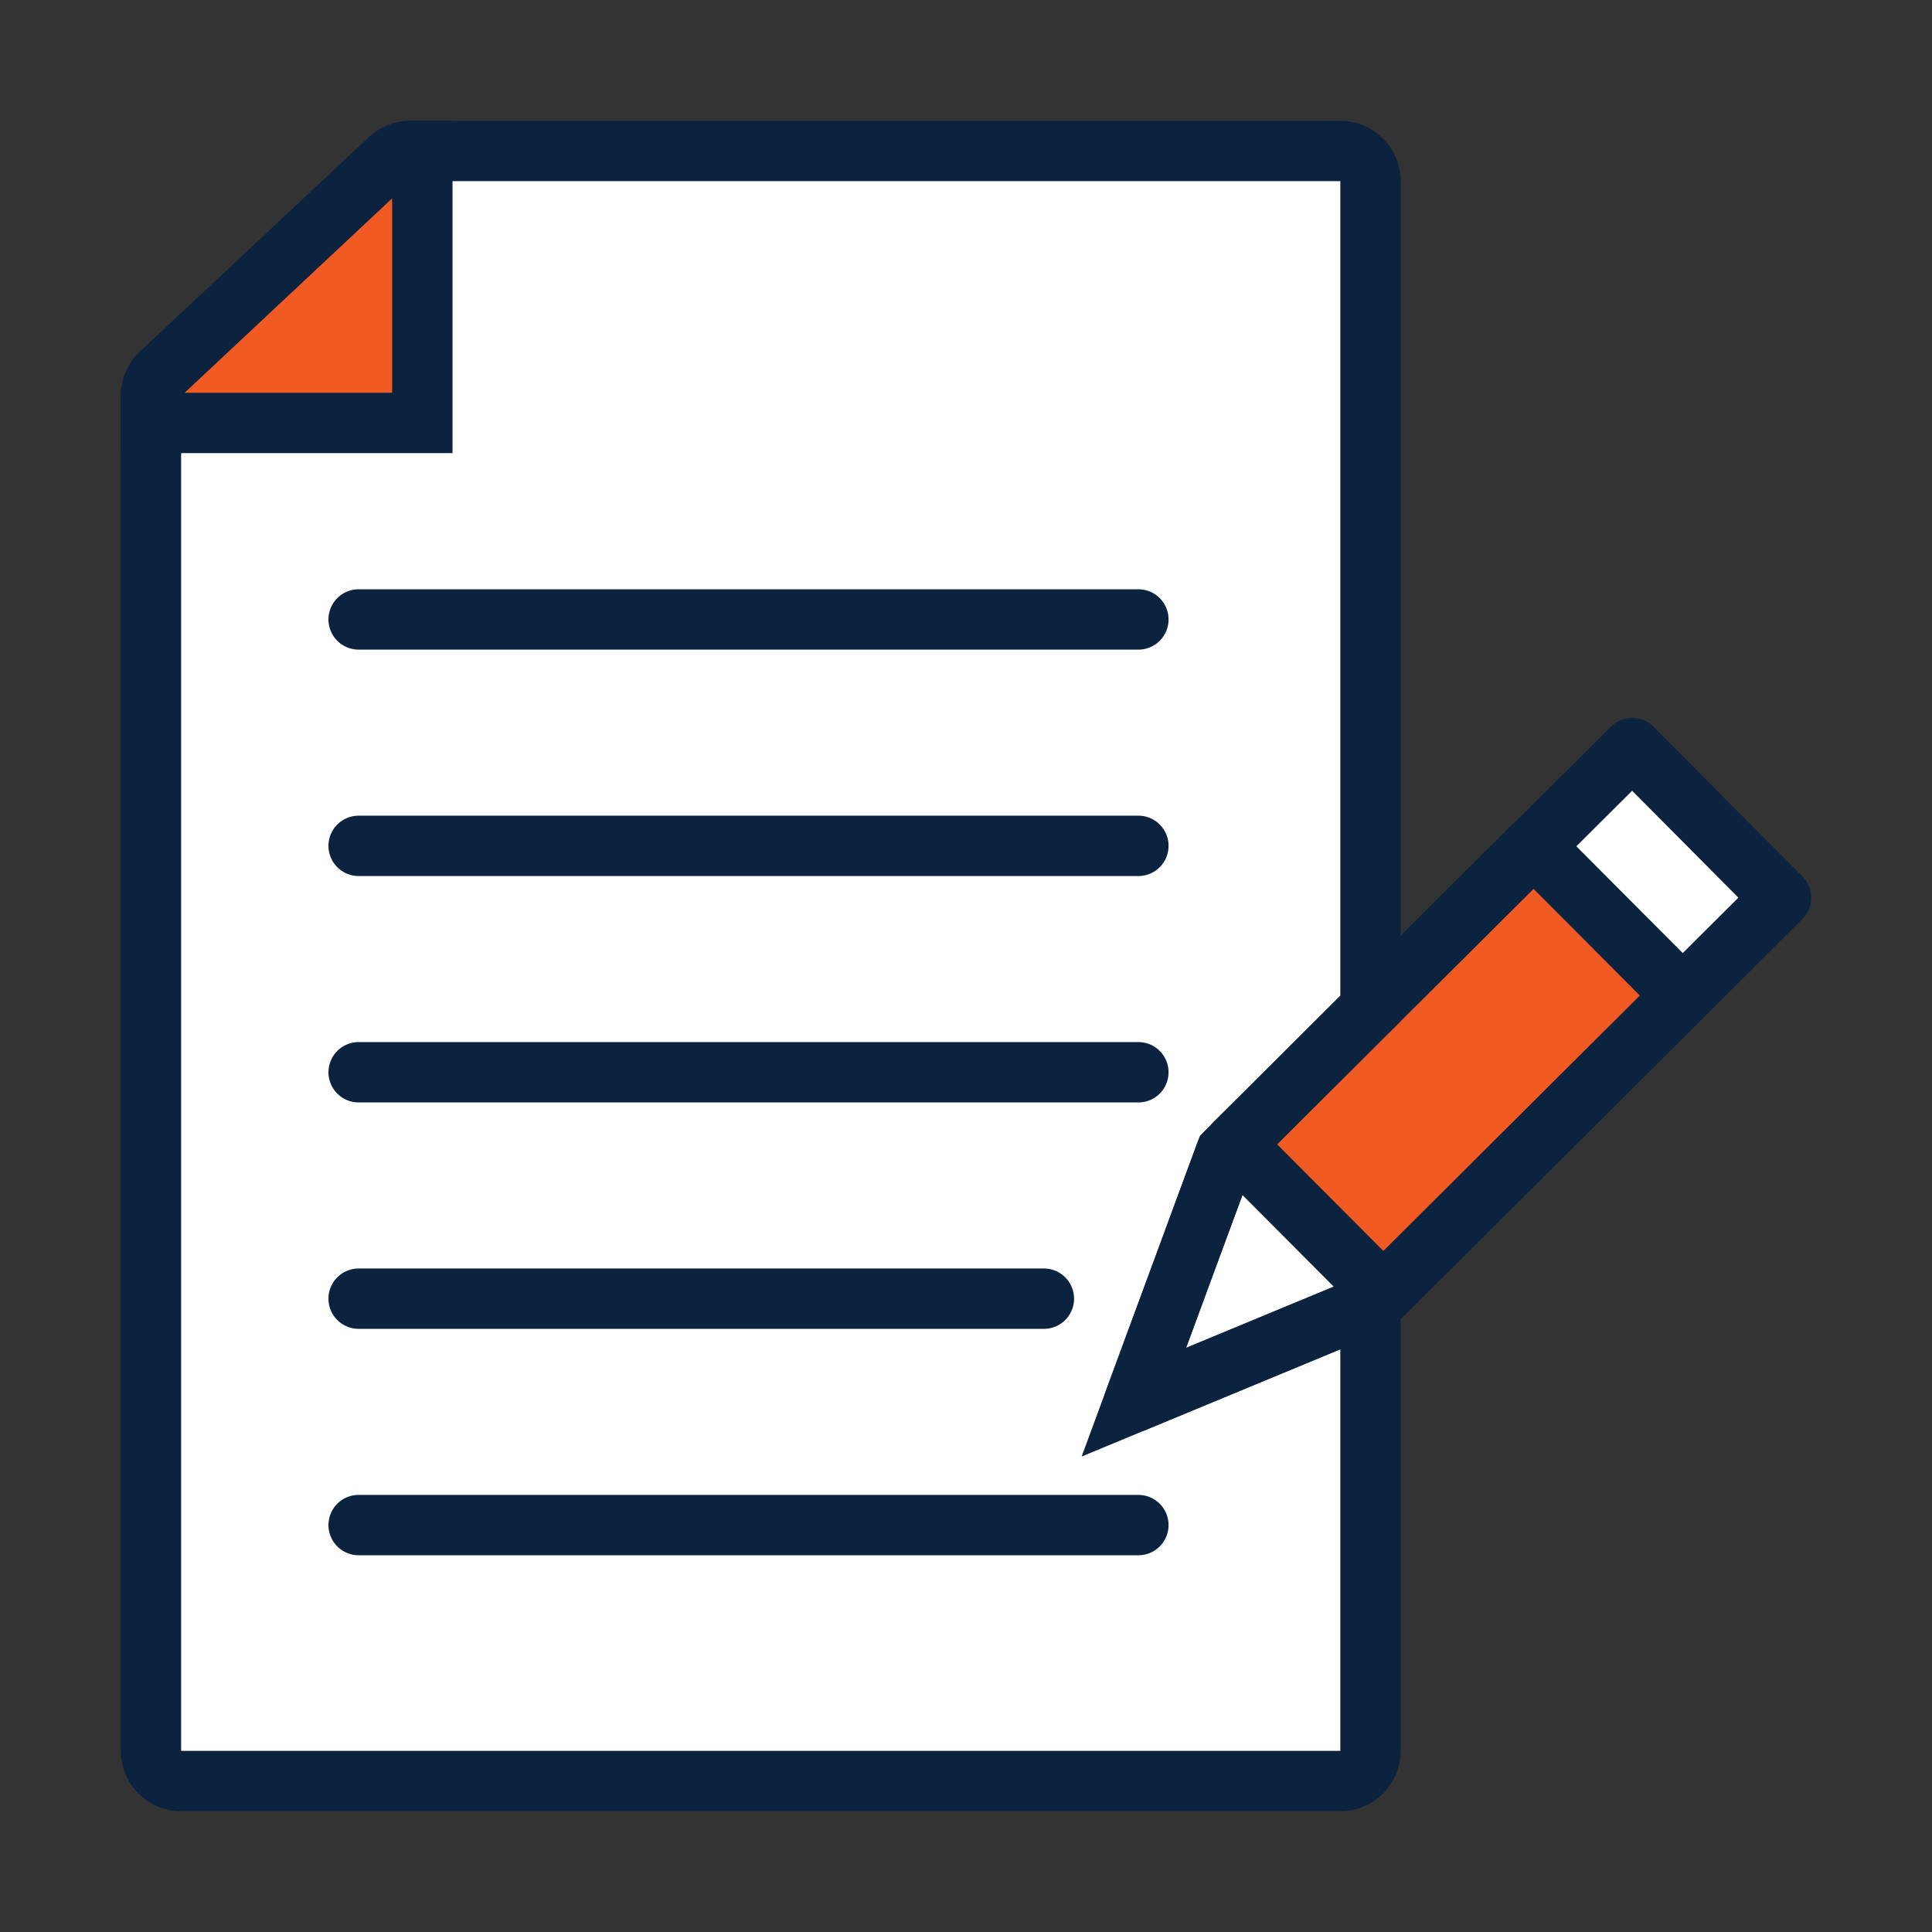
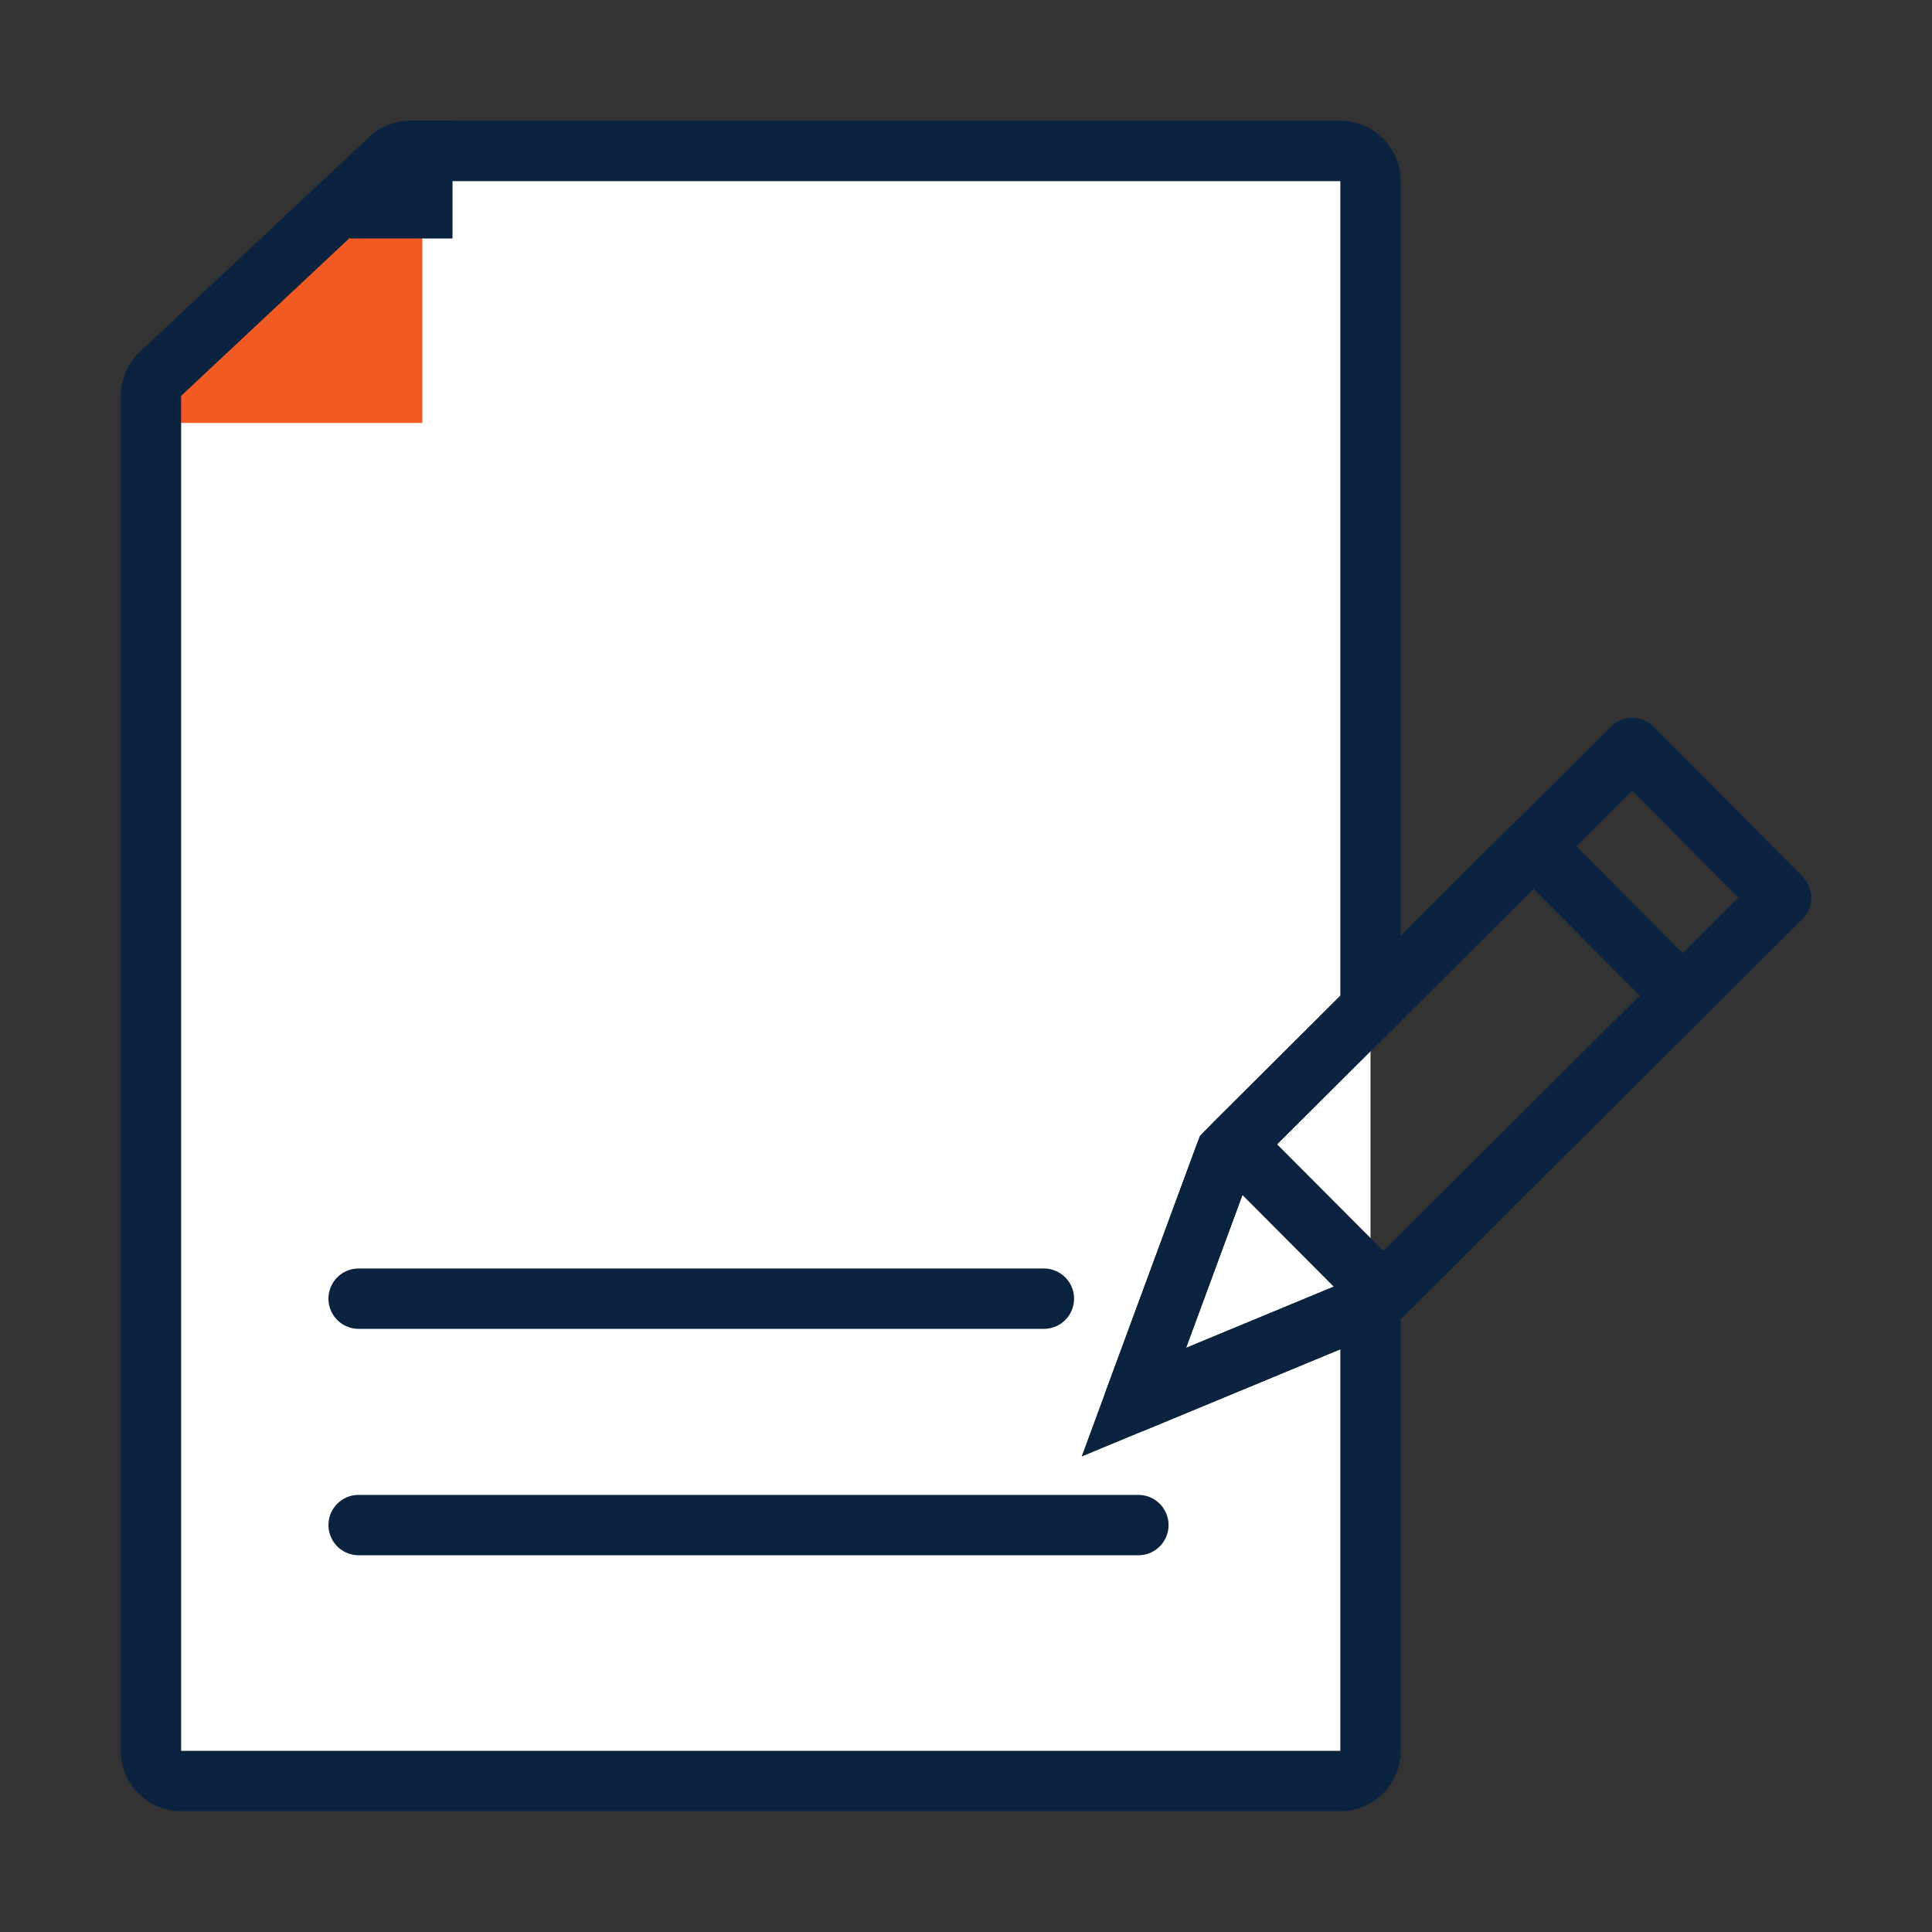
<svg xmlns="http://www.w3.org/2000/svg" viewBox="0 0 64 64">
  <rect x="0" y="0" width="64" height="64" fill="#333333" stroke="none" />
  <defs>
    <style>.cls-1{fill:#f15a22;}.cls-2{fill:#fff;}.cls-3{stroke-linecap:round;stroke-linejoin:round;}.cls-3,.cls-4{fill:none;stroke:#0c2340;stroke-width:2px;}.cls-4{stroke-miterlimit:10;}</style>
  </defs>
  <g id="Icon_Fills">
    <path class="cls-2" d="M44.4,5H13.59c-.25,0-.5,.1-.68,.27l-7.59,7.11c-.2,.19-.32,.45-.32,.73V58c0,.55,.45,1,1,1H44.4c.55,0,1-.45,1-1V6c0-.55-.45-1-1-1h0Z" />
    <path class="cls-1" d="M13.99,5h-.4c-.25,0-.5,.1-.68,.27l-7.59,7.11c-.2,.19-.32,.45-.32,.73v.9H13.99V5Z" />
-     <polygon class="cls-2" points="54.07 24.78 59 29.74 45.54 43.14 37.56 46.45 40.61 38.18 54.07 24.78" />
-     <rect class="cls-1" x="41.32" y="31.94" width="13.99" height="7" transform="translate(-10.93 44.43) rotate(-44.89)" />
  </g>
  <g id="Icons">
-     <path class="cls-4" d="M13.99,5h-.4c-.25,0-.5,.1-.68,.27l-7.59,7.11c-.2,.19-.32,.45-.32,.73v.9H13.99V5Z" />
-     <line class="cls-3" x1="11.88" y1="20.52" x2="37.71" y2="20.52" />
-     <line class="cls-3" x1="11.88" y1="35.52" x2="37.71" y2="35.52" />
-     <line class="cls-3" x1="11.88" y1="28.02" x2="37.71" y2="28.02" />
+     <path class="cls-4" d="M13.99,5h-.4c-.25,0-.5,.1-.68,.27c-.2,.19-.32,.45-.32,.73v.9H13.99V5Z" />
    <line class="cls-3" x1="11.88" y1="43.02" x2="34.58" y2="43.02" />
    <line class="cls-3" x1="11.88" y1="50.52" x2="37.71" y2="50.52" />
    <polygon class="cls-3" points="54.07 24.78 59 29.74 45.54 43.14 37.56 46.45 40.61 38.18 54.07 24.78" />
    <rect class="cls-3" x="41.32" y="31.94" width="13.99" height="7" transform="translate(-10.93 44.43) rotate(-44.89)" />
    <path class="cls-4" d="M40.61,38.18l4.79-4.77V6c0-.55-.45-1-1-1H13.59c-.25,0-.5,.1-.68,.27l-7.59,7.11c-.2,.19-.32,.45-.32,.73V58c0,.55,.45,1,1,1H44.4c.55,0,1-.45,1-1v-14.8l-7.84,3.25,3.05-8.27Z" />
  </g>
</svg>